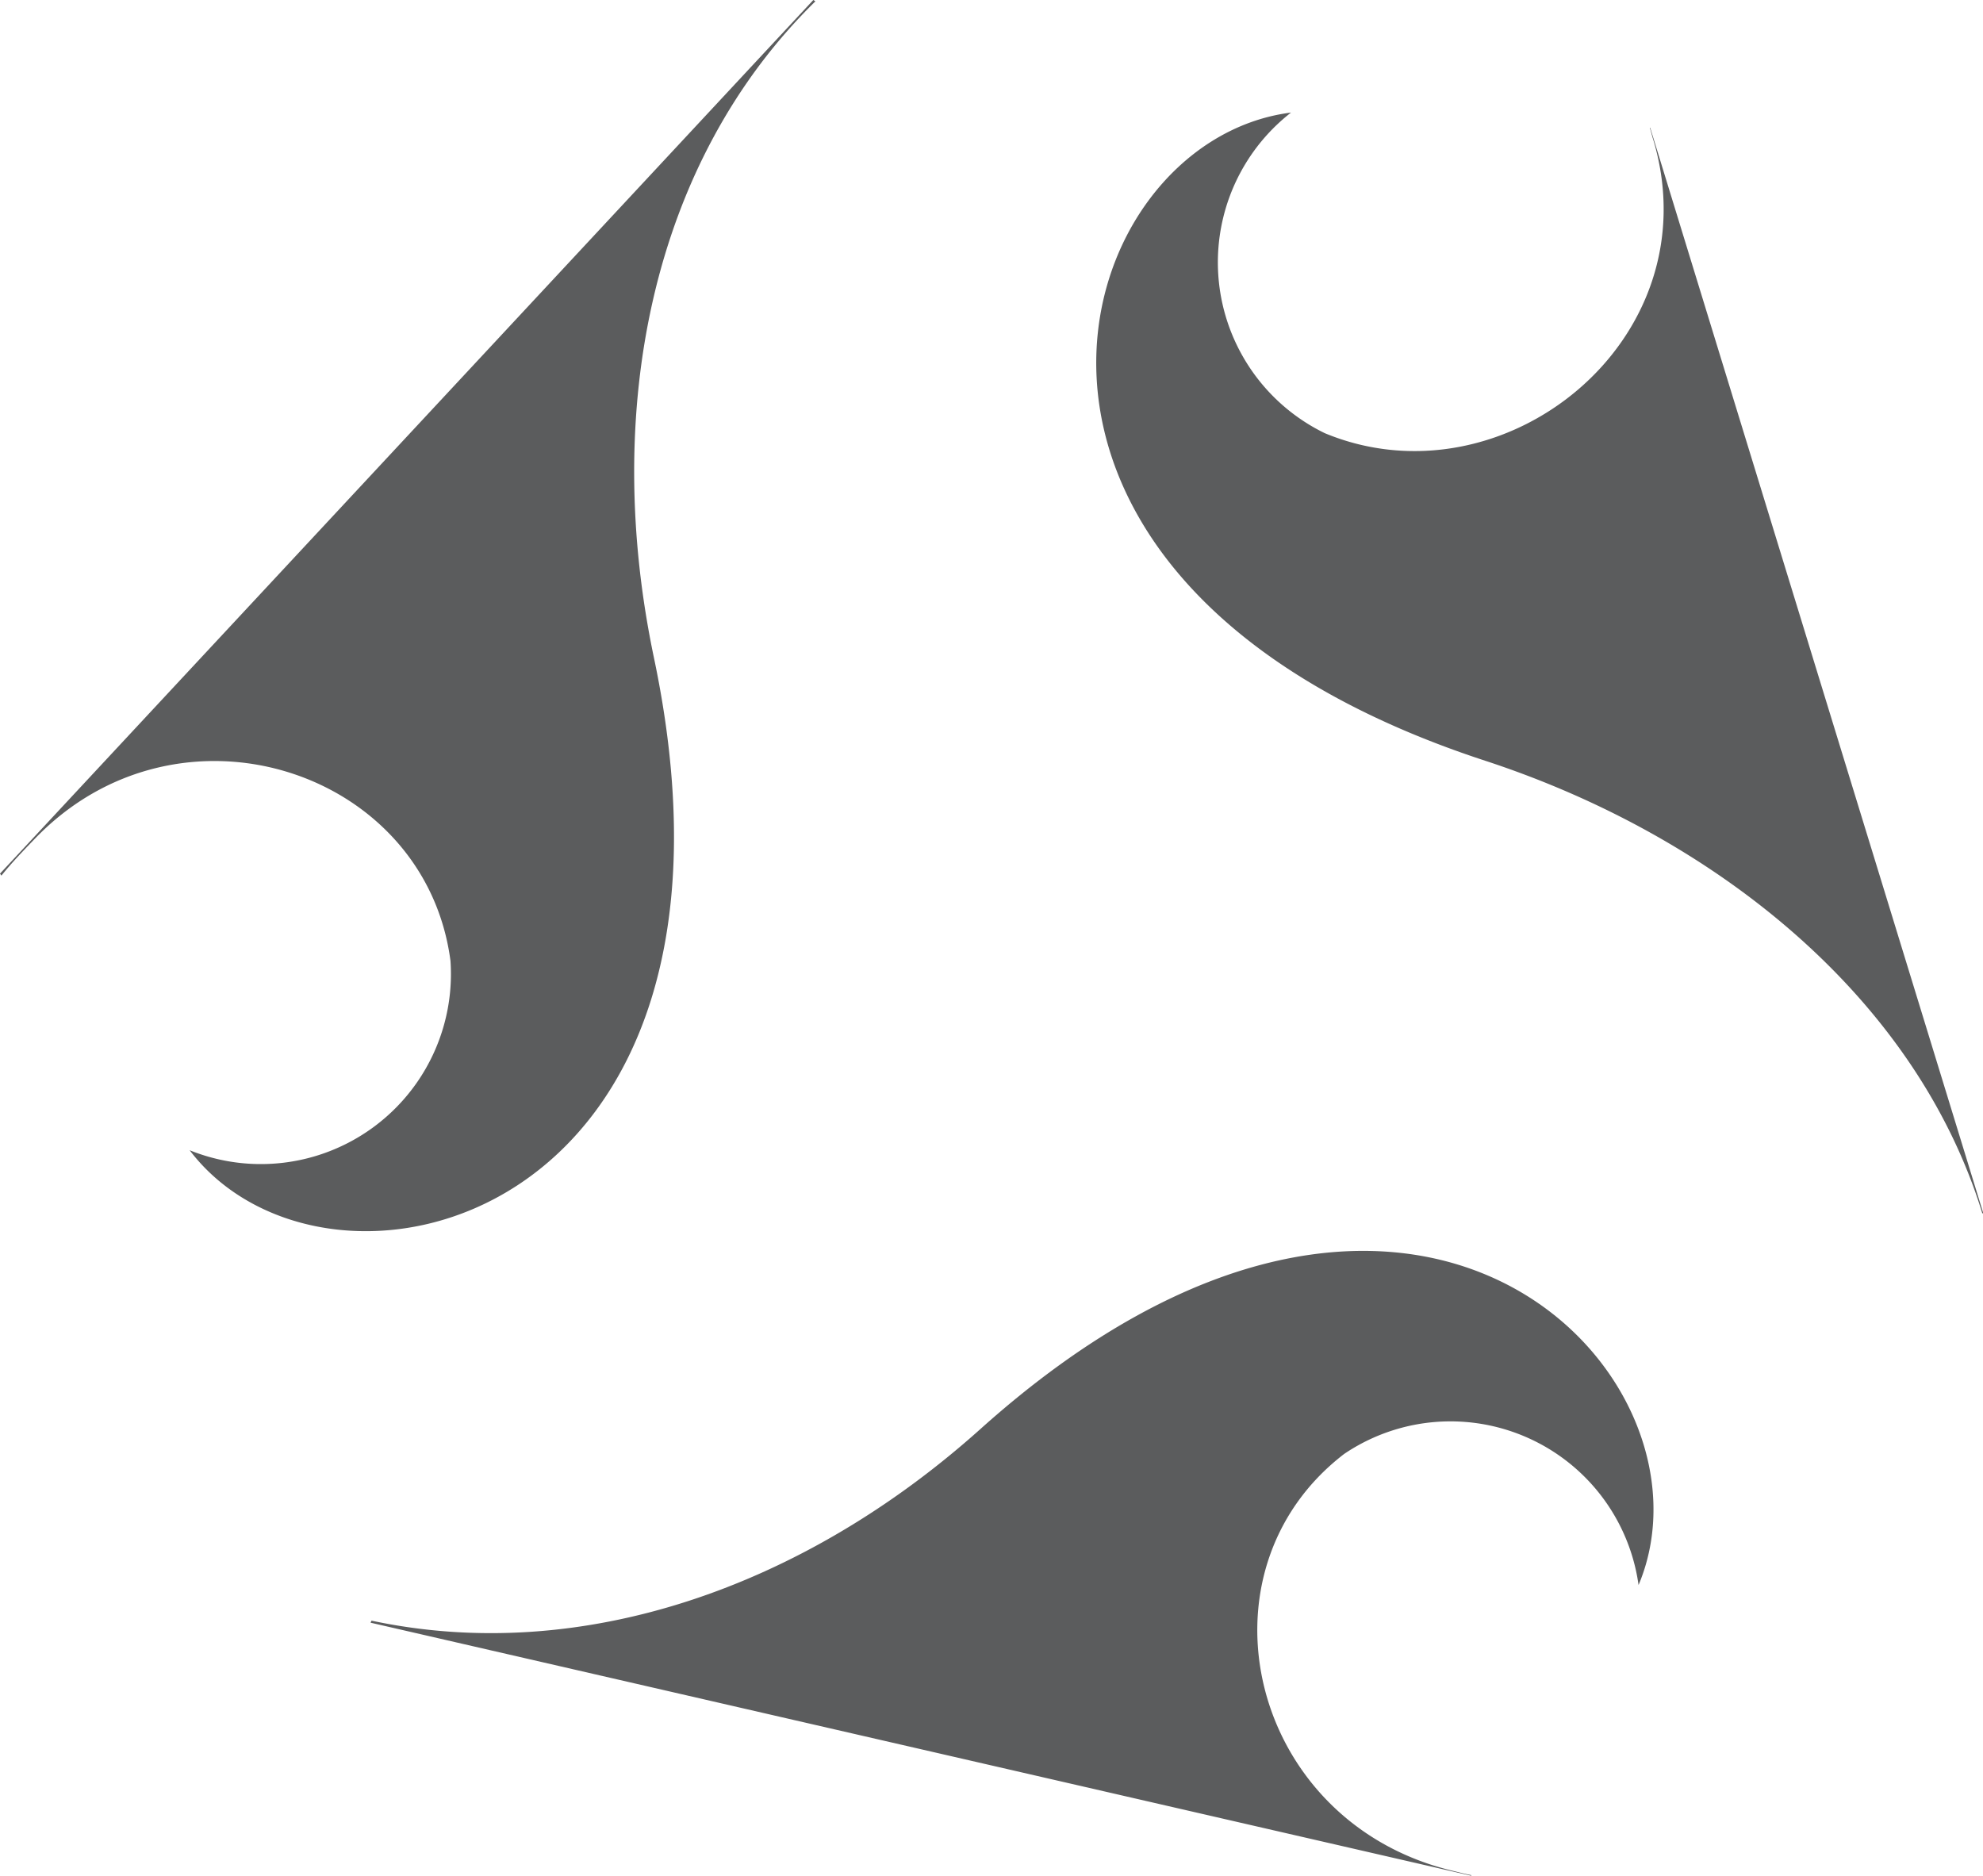
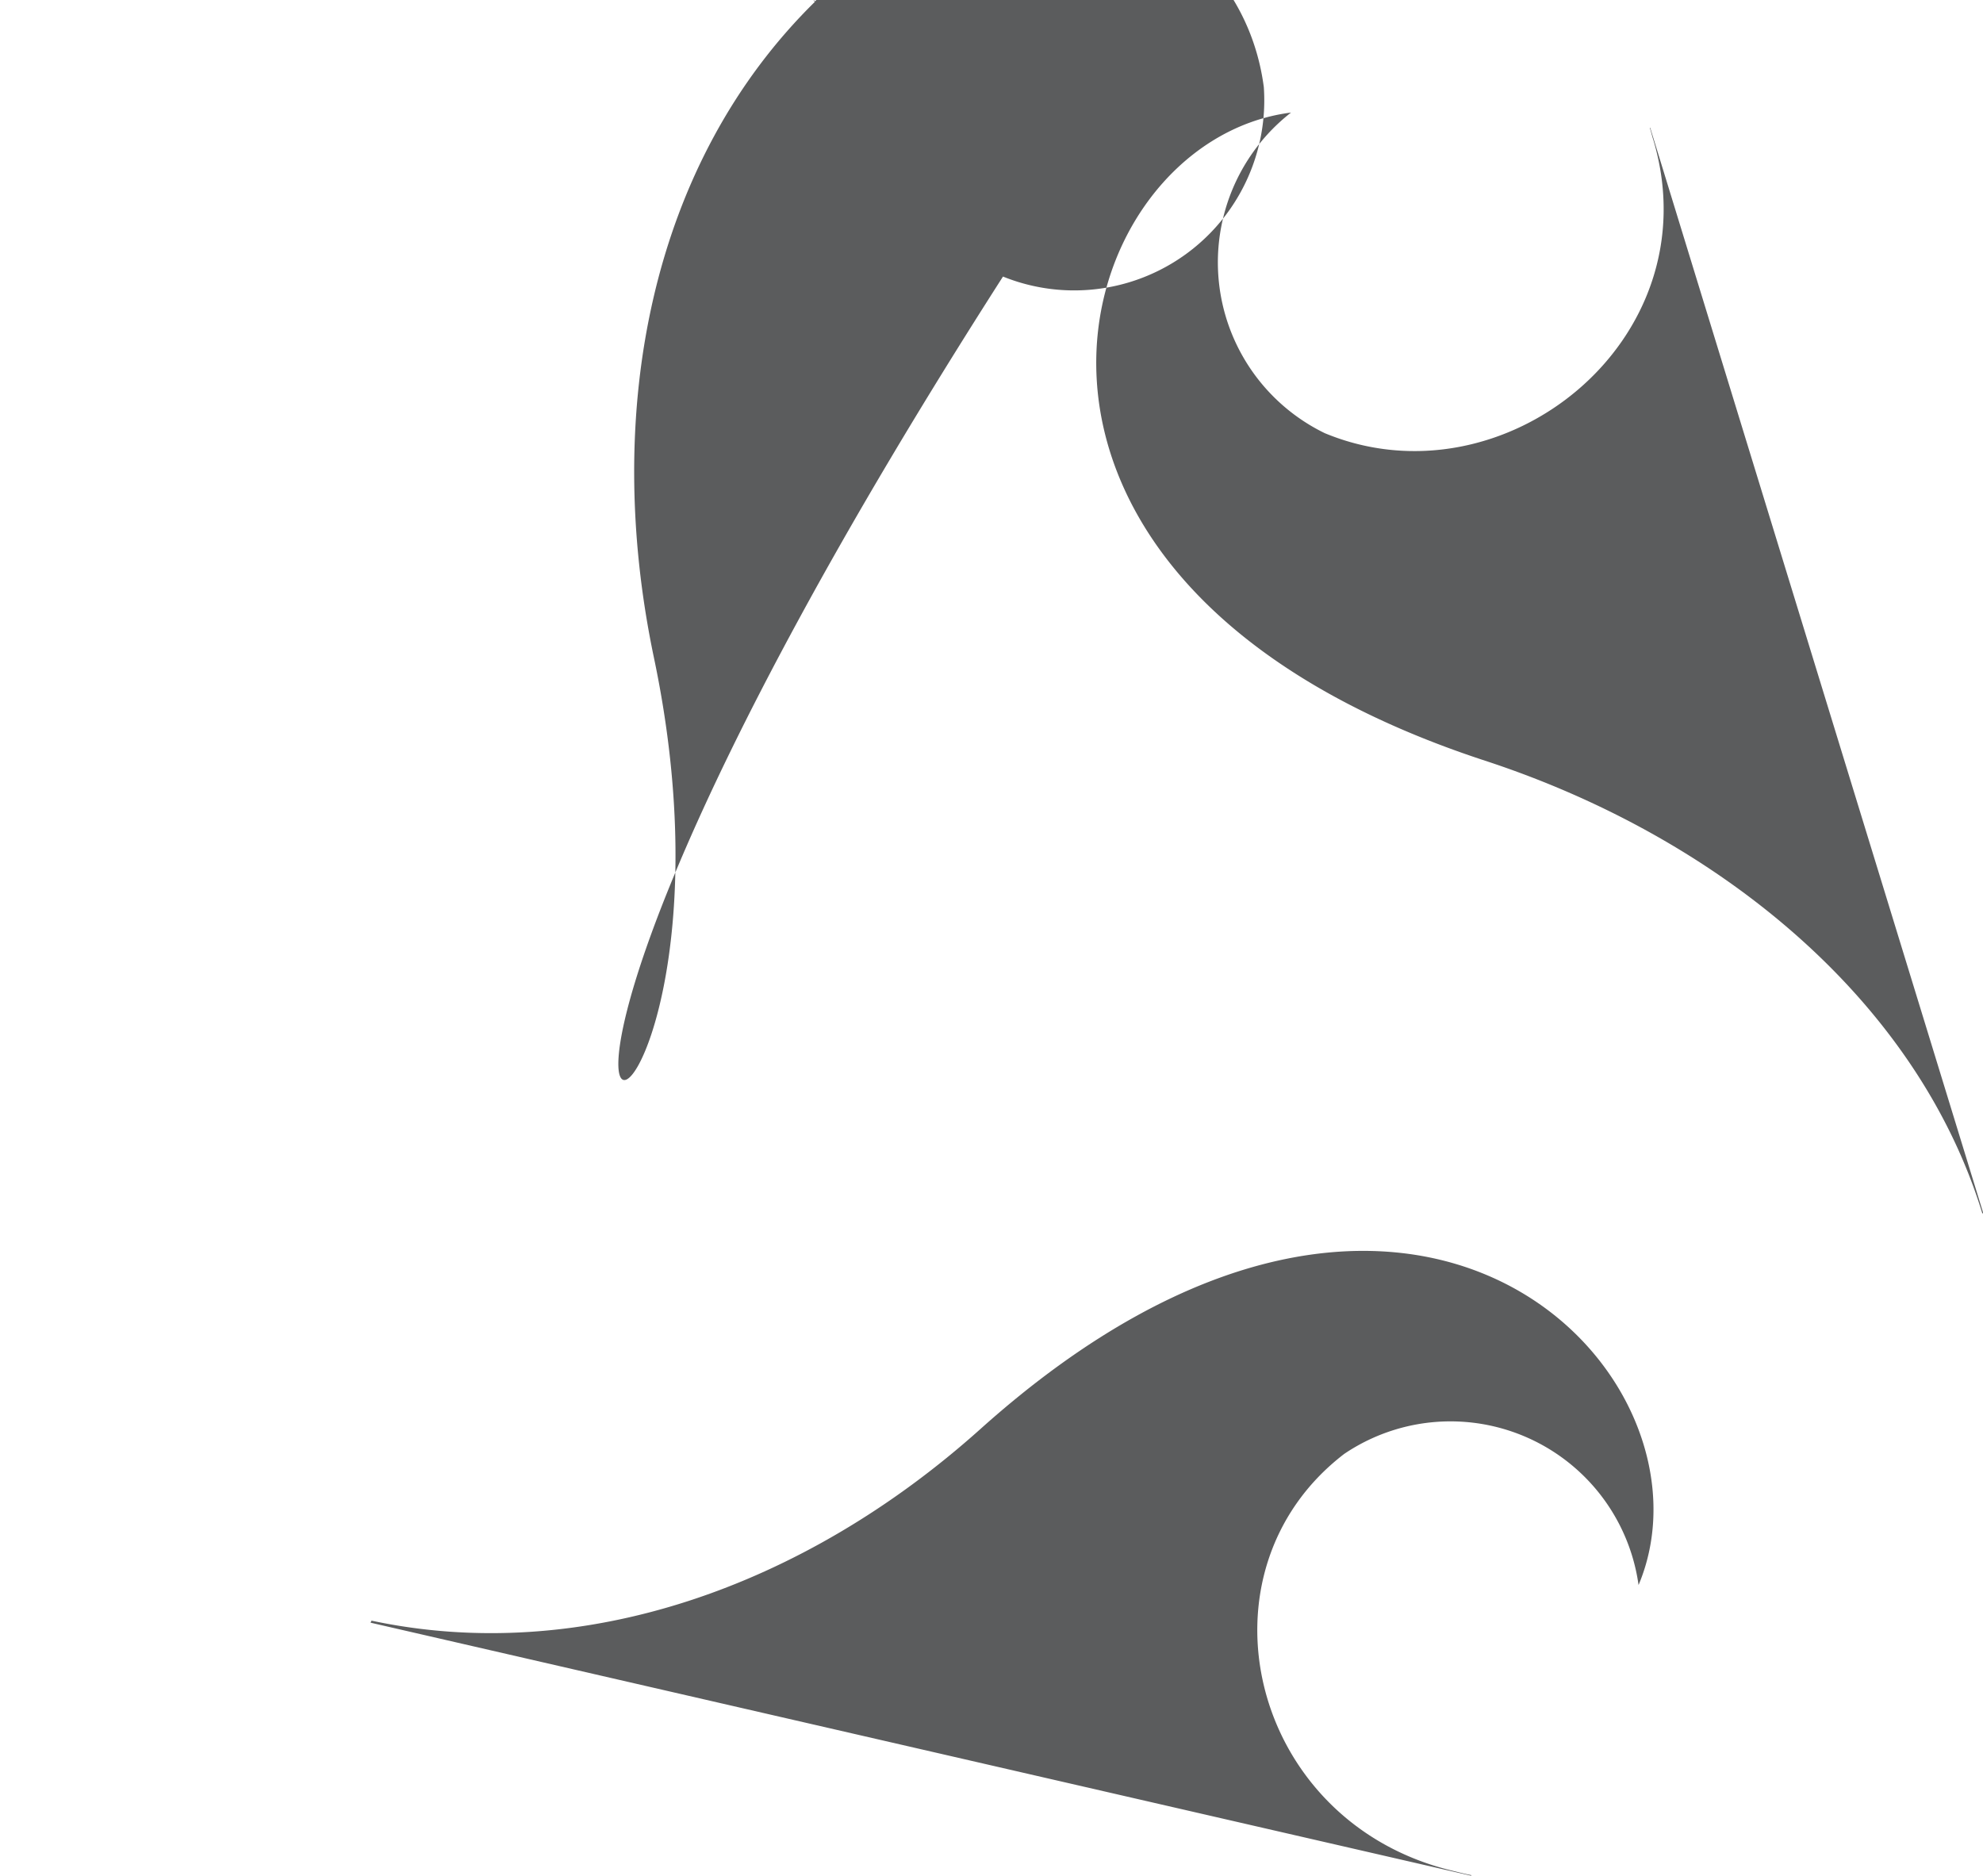
<svg xmlns="http://www.w3.org/2000/svg" width="51.843" height="49.038" viewBox="0 0 51.843 49.038">
-   <path id="Pfad_1" data-name="Pfad 1" d="M115.847,106.17c-4.626,4.145-10.437,6.175-15.917,5.008l-.025.053,28.777,6.616,0-.016c-.171-.033-.348-.08-.521-.122-5.284-1.289-6.815-7.813-2.8-10.891a4.964,4.964,0,0,1,7.694,3.429C135.366,104.76,127.133,96.053,115.847,106.17Zm17.512-34.022-.01,0c.03.094.068.249.1.344,1.529,5.218-3.933,9.579-8.6,7.641a4.965,4.965,0,0,1-.88-8.38c-5.906.745-9.33,12.226,5.074,16.944,6.091,1.995,11.286,6.238,13,11.836l.023-.01ZM107.314,86.008c-1.358-6.464-.073-12.953,4.22-17.163l-.053-.036L90.217,91.649l.037.051c.284-.352.557-.633.855-.943,3.755-3.934,10.226-1.847,10.885,3.171a4.969,4.969,0,0,1-6.819,4.952C98.775,103.619,110.43,100.844,107.314,86.008Z" transform="translate(-90.217 -68.81)" fill="#5B5C5D" />
+   <path id="Pfad_1" data-name="Pfad 1" d="M115.847,106.17c-4.626,4.145-10.437,6.175-15.917,5.008l-.025.053,28.777,6.616,0-.016c-.171-.033-.348-.08-.521-.122-5.284-1.289-6.815-7.813-2.8-10.891a4.964,4.964,0,0,1,7.694,3.429C135.366,104.76,127.133,96.053,115.847,106.17Zm17.512-34.022-.01,0c.03.094.068.249.1.344,1.529,5.218-3.933,9.579-8.6,7.641a4.965,4.965,0,0,1-.88-8.38c-5.906.745-9.33,12.226,5.074,16.944,6.091,1.995,11.286,6.238,13,11.836l.023-.01ZM107.314,86.008c-1.358-6.464-.073-12.953,4.22-17.163l-.053-.036l.037.051c.284-.352.557-.633.855-.943,3.755-3.934,10.226-1.847,10.885,3.171a4.969,4.969,0,0,1-6.819,4.952C98.775,103.619,110.43,100.844,107.314,86.008Z" transform="translate(-90.217 -68.81)" fill="#5B5C5D" />
</svg>